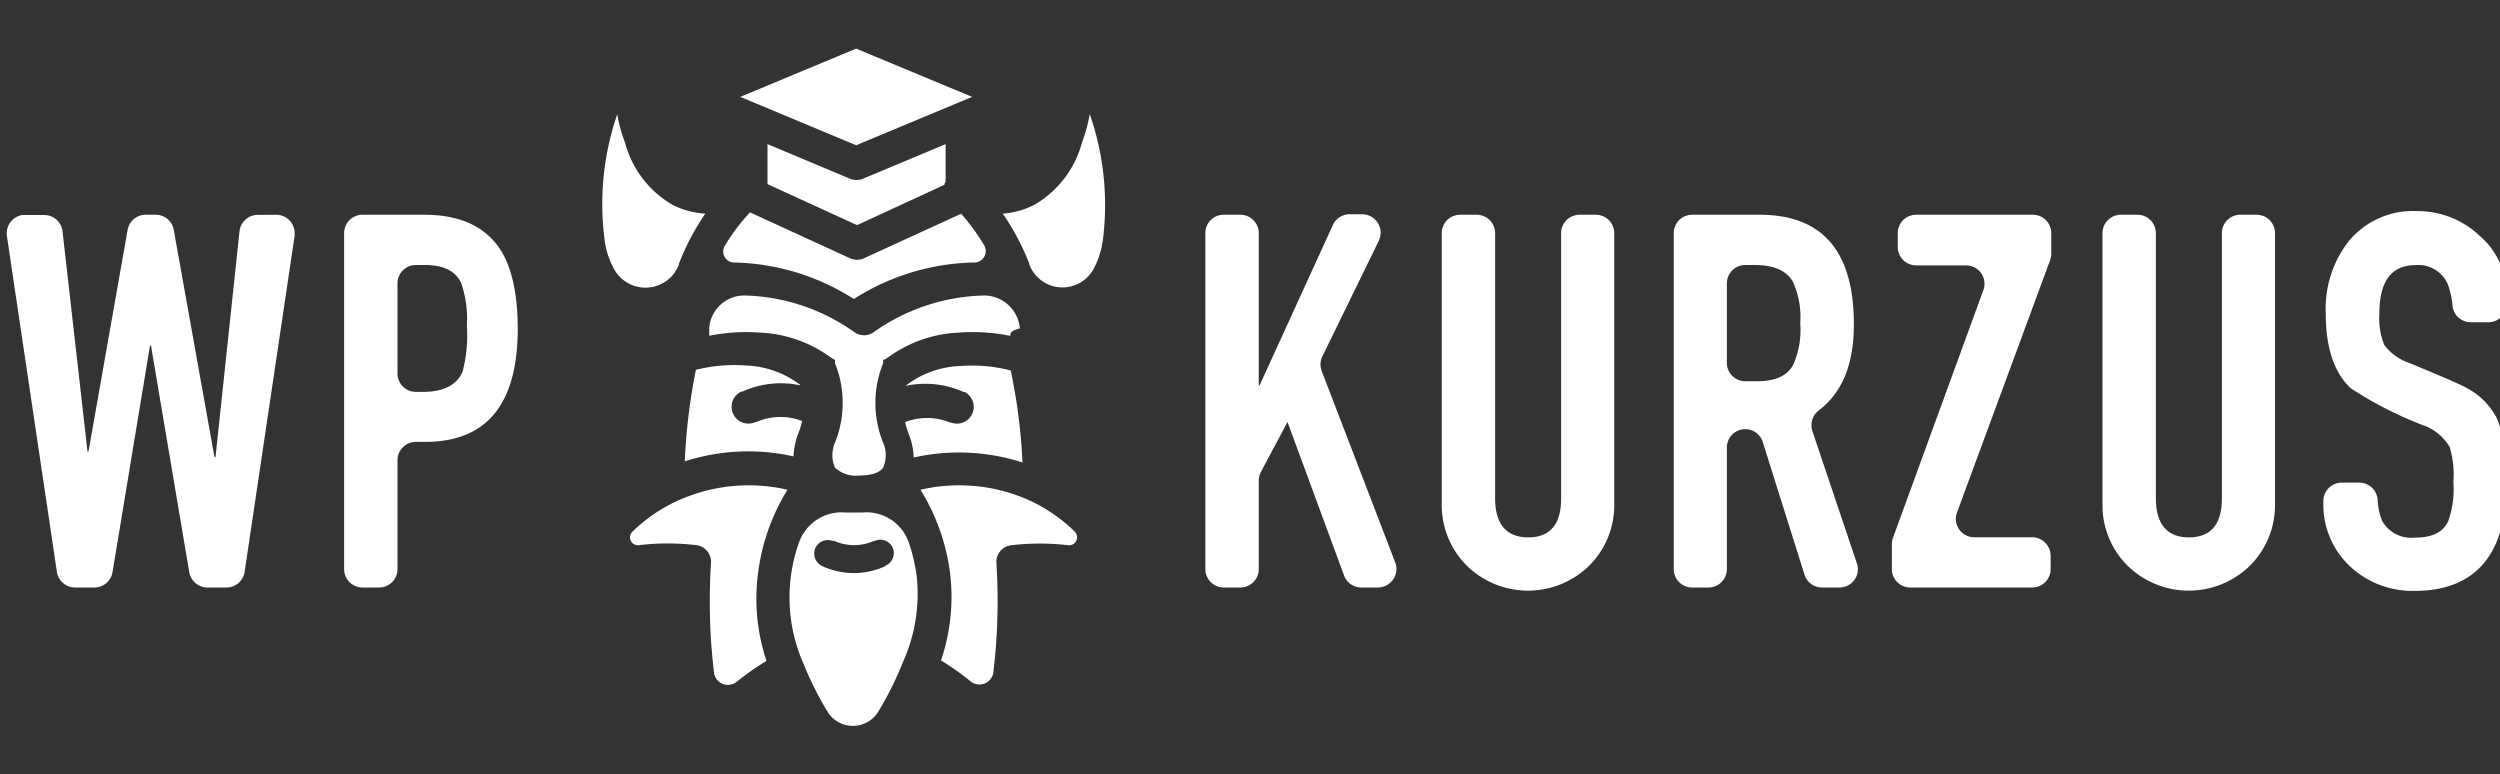
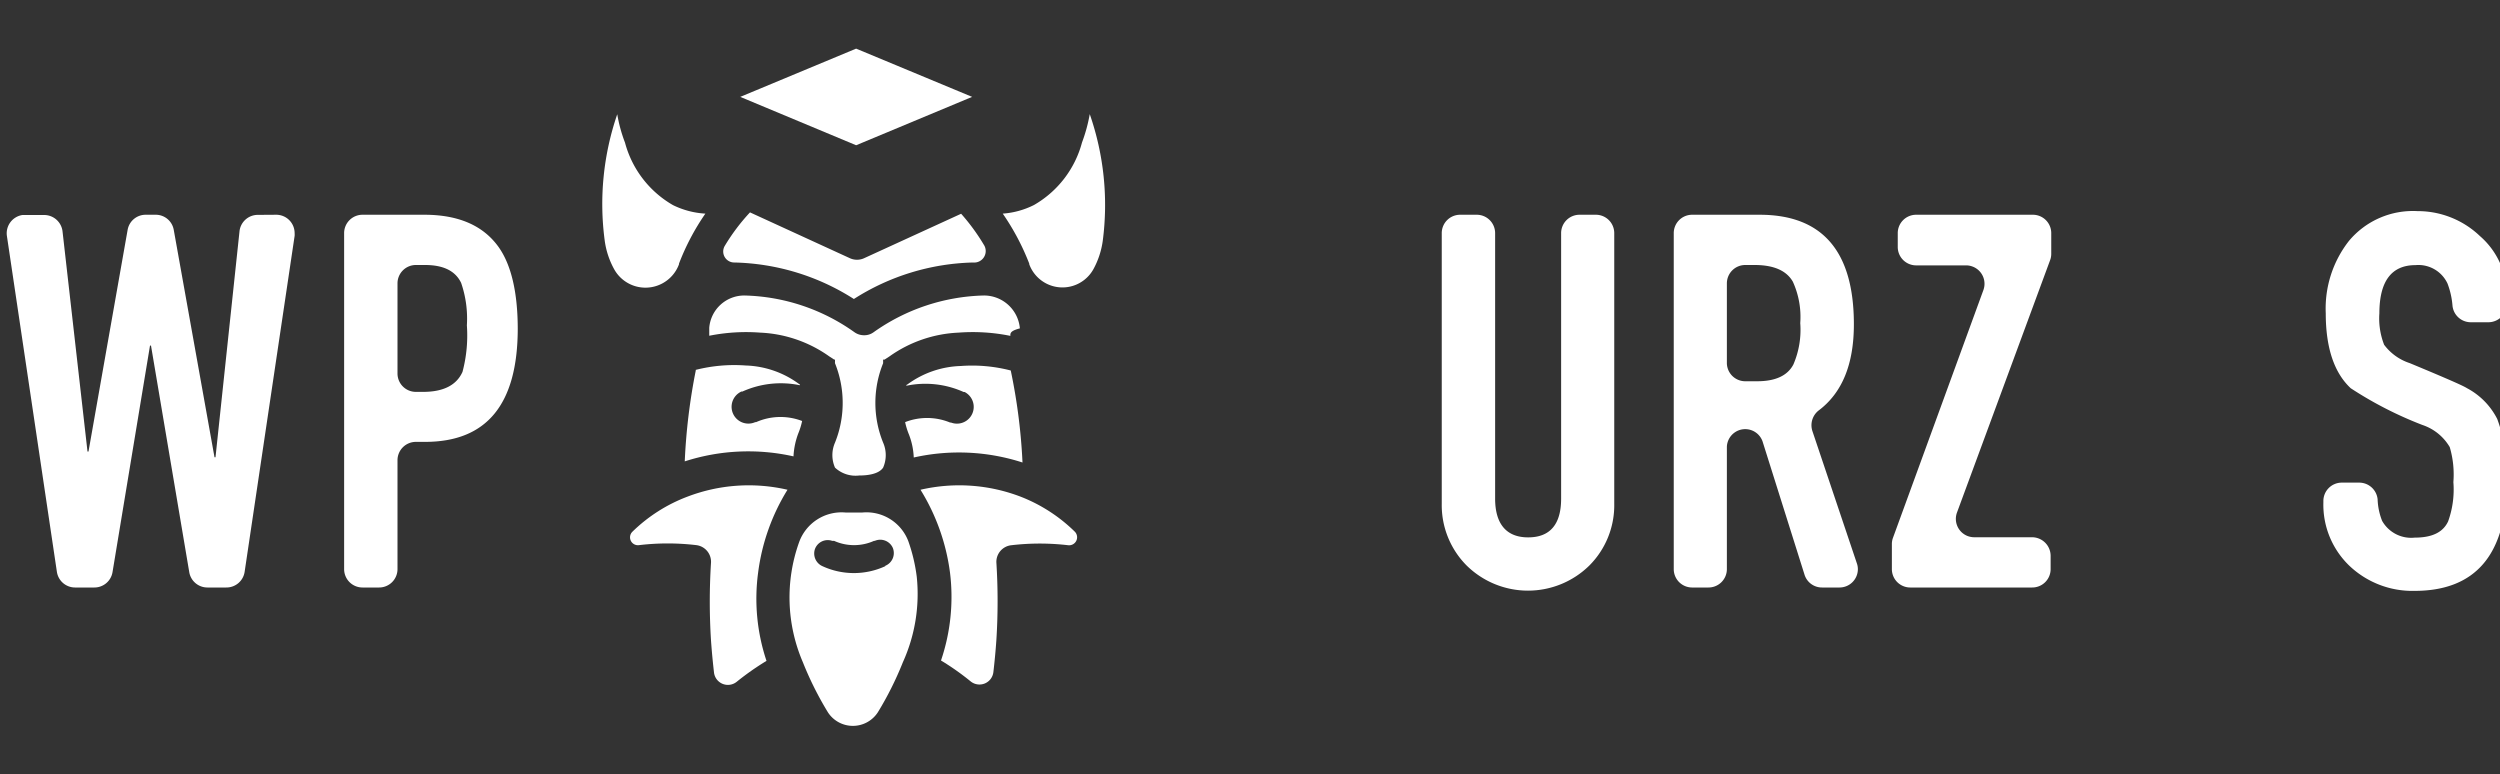
<svg xmlns="http://www.w3.org/2000/svg" id="Layer_1" data-name="Layer 1" viewBox="0 0 200 61.95">
  <rect x="0" y="0" width="200" height="61.95" fill="#333333" stroke="none" />
  <defs>
    <style>.cls-1{fill:#fff;}</style>
  </defs>
  <g id="Layer_2" data-name="Layer 2">
    <g id="Layer_1-2" data-name="Layer 1-2">
      <path class="cls-1" d="M200.54,23.67v.64a1.47,1.47,0,0,1-1.47,1.47h-1.41a1.47,1.47,0,0,1-1.46-1.32,6.39,6.39,0,0,0-.4-1.78,2.57,2.57,0,0,0-2.56-1.47c-1.93,0-2.89,1.3-2.89,3.86a5.79,5.79,0,0,0,.38,2.51,4.16,4.16,0,0,0,2.05,1.47c2.72,1.13,4.27,1.8,4.57,2a5.7,5.7,0,0,1,2.43,2.47,12.57,12.57,0,0,1,.76,5c0,5.82-2.48,8.75-7.38,8.75a7.31,7.31,0,0,1-5.2-2,6.77,6.77,0,0,1-2.09-5.07v-.12a1.47,1.47,0,0,1,1.47-1.47h1.4a1.48,1.48,0,0,1,1.47,1.34,5.09,5.09,0,0,0,.36,1.72,2.67,2.67,0,0,0,2.6,1.34c1.39,0,2.27-.42,2.68-1.3a7.51,7.51,0,0,0,.42-3.14,7.74,7.74,0,0,0-.29-2.8A4,4,0,0,0,193.8,34a30.33,30.33,0,0,1-5.74-2.94c-1.3-1.21-2-3.18-2-6a8.77,8.77,0,0,1,1.85-5.78,6.67,6.67,0,0,1,5.49-2.39,7.19,7.19,0,0,1,5,2A6.2,6.2,0,0,1,200.54,23.67Z" />
-       <path class="cls-1" d="M182,18.65V40.31a6.83,6.83,0,0,1-2,4.94,7,7,0,0,1-9.8,0,6.8,6.8,0,0,1-2-4.94V18.65a1.47,1.47,0,0,1,1.47-1.47H171a1.47,1.47,0,0,1,1.47,1.47h0V39.89c0,2,.88,3.1,2.64,3.1s2.64-1.05,2.64-3.1V18.65a1.47,1.47,0,0,1,1.47-1.47h1.33A1.47,1.47,0,0,1,182,18.65Z" />
      <path class="cls-1" d="M164.05,44.46v1.08A1.47,1.47,0,0,1,162.57,47h-9.75a1.47,1.47,0,0,1-1.47-1.47v-2a1.44,1.44,0,0,1,.09-.51l7.23-19.81a1.47,1.47,0,0,0-.88-1.89,1.43,1.43,0,0,0-.5-.09h-4a1.47,1.47,0,0,1-1.47-1.47h0V18.65a1.47,1.47,0,0,1,1.47-1.47h9.33a1.47,1.47,0,0,1,1.48,1.47h0v1.66a1.43,1.43,0,0,1-.09.5L156.56,41a1.47,1.47,0,0,0,.87,1.89,1.52,1.52,0,0,0,.51.09h4.63a1.49,1.49,0,0,1,1.48,1.47Z" />
      <path class="cls-1" d="M148.55,45.07,145,34.51a1.5,1.5,0,0,1,.49-1.67c1.89-1.42,2.82-3.71,2.82-6.9,0-5.83-2.51-8.76-7.54-8.76h-5.4a1.47,1.47,0,0,0-1.47,1.47h0V45.54A1.47,1.47,0,0,0,135.35,47h1.33a1.47,1.47,0,0,0,1.47-1.47v-9.8A1.47,1.47,0,0,1,141,35.3L144.37,46a1.46,1.46,0,0,0,1.4,1h1.4a1.47,1.47,0,0,0,1.46-1.48A1.38,1.38,0,0,0,148.55,45.07Zm-5.08-15.91c-.46.88-1.42,1.34-2.89,1.34h-1A1.47,1.47,0,0,1,138.15,29V22.67a1.47,1.47,0,0,1,1.47-1.47h.75c1.55,0,2.56.46,3.06,1.34a6.79,6.79,0,0,1,.59,3.31A7,7,0,0,1,143.47,29.16Z" />
      <path class="cls-1" d="M129.14,18.65V40.31a6.82,6.82,0,0,1-2,4.94,7,7,0,0,1-9.8,0,6.84,6.84,0,0,1-2-4.94V18.65a1.47,1.47,0,0,1,1.47-1.47h1.33a1.47,1.47,0,0,1,1.47,1.47V39.89c0,2,.88,3.1,2.64,3.1s2.64-1.05,2.64-3.1V18.65a1.47,1.47,0,0,1,1.47-1.47h1.33A1.47,1.47,0,0,1,129.14,18.65Z" />
-       <path class="cls-1" d="M111.62,45a1.48,1.48,0,0,1-.86,1.9,1.55,1.55,0,0,1-.52.1h-1.35a1.47,1.47,0,0,1-1.38-1L103,33.76l-2.13,4a1.54,1.54,0,0,0-.17.7v7.08A1.47,1.47,0,0,1,99.23,47H97.9a1.47,1.47,0,0,1-1.47-1.47V18.65a1.46,1.46,0,0,1,1.46-1.47h1.34a1.47,1.47,0,0,1,1.47,1.47h0V30.8h.08L106.63,18a1.47,1.47,0,0,1,1.34-.86h1a1.48,1.48,0,0,1,1.48,1.46,1.56,1.56,0,0,1-.15.67l-4.51,9.24a1.47,1.47,0,0,0-.05,1.18Z" />
      <path class="cls-1" d="M39.9,19.78c-1.22-1.72-3.19-2.6-5.95-2.6H29a1.47,1.47,0,0,0-1.47,1.47h0V45.54A1.47,1.47,0,0,0,29,47h1.33a1.47,1.47,0,0,0,1.47-1.47v-8.7a1.47,1.47,0,0,1,1.47-1.48H34c4.94,0,7.42-3,7.42-9.09C41.41,23.38,40.9,21.2,39.9,19.78ZM37,29.75c-.47,1.05-1.51,1.6-3.15,1.6h-.58a1.47,1.47,0,0,1-1.47-1.47v-7.2a1.47,1.47,0,0,1,1.47-1.48H34c1.47,0,2.43.47,2.89,1.43a8.76,8.76,0,0,1,.46,3.4A11.33,11.33,0,0,1,37,29.75Z" />
      <path class="cls-1" d="M22.1,17.18a1.47,1.47,0,0,1,1.47,1.47,1.62,1.62,0,0,1,0,.22l-4,26.88A1.47,1.47,0,0,1,18.1,47H16.59a1.47,1.47,0,0,1-1.45-1.23L12.08,27.65H12L9,45.78A1.47,1.47,0,0,1,7.52,47H6a1.47,1.47,0,0,1-1.45-1.26l-4-26.88A1.48,1.48,0,0,1,1.8,17.2l.21,0h1.5A1.48,1.48,0,0,1,5,18.49L7,36.12h.08l3.13-17.73a1.46,1.46,0,0,1,1.44-1.21h.8a1.46,1.46,0,0,1,1.45,1.21l3.26,18.19h.08l1.92-18.07a1.47,1.47,0,0,1,1.46-1.32Z" />
    </g>
  </g>
  <g id="Layer_2-2" data-name="Layer 2">
    <g id="Layer_1-2-2" data-name="Layer 1-2">
      <path class="cls-1" d="M85.47,43.62h0a19.49,19.49,0,0,0-4.58,0A1.34,1.34,0,0,0,79.71,45a49.33,49.33,0,0,1,0,6.2c-.06.86-.14,1.71-.24,2.57a1.12,1.12,0,0,1-1.82.74h0a20.63,20.63,0,0,0-2.37-1.67A15.82,15.82,0,0,0,76,45.81a16.68,16.68,0,0,0-2.36-6.63,13.74,13.74,0,0,1,8,.55A12.81,12.81,0,0,1,86,42.55.64.64,0,0,1,85.47,43.62Z" />
      <path class="cls-1" d="M73.34,46.14a13.53,13.53,0,0,0-.68-2.86A3.58,3.58,0,0,0,69,41q-.33,0-.69,0c-.24,0-.47,0-.68,0a3.61,3.61,0,0,0-3.71,2.4,13.11,13.11,0,0,0,.31,9.58h0v0a26.42,26.42,0,0,0,2,4s0,0,0,0a2.38,2.38,0,0,0,4,0l0,0a26.37,26.37,0,0,0,2-4,0,0,0,0,0,0,0A13.24,13.24,0,0,0,73.34,46.14Zm-2.53-.84h0a6,6,0,0,1-5,0l0,0a1.11,1.11,0,0,1-.62-1.36,1.09,1.09,0,0,1,1.39-.67l.08,0,.07,0a3.9,3.9,0,0,0,3.19,0l.06,0a1.1,1.1,0,0,1,1.44.55h0a1.1,1.1,0,0,1-.59,1.44Z" />
      <path class="cls-1" d="M61.32,52.87a21.66,21.66,0,0,0-2.38,1.67h0a1.12,1.12,0,0,1-1.82-.74c-.1-.86-.18-1.71-.24-2.57a49.33,49.33,0,0,1,0-6.2,1.34,1.34,0,0,0-1.18-1.42,19.41,19.41,0,0,0-4.57,0h0a.63.63,0,0,1-.54-1.07A12.75,12.75,0,0,1,55,39.73a13.74,13.74,0,0,1,8-.55,16.59,16.59,0,0,0-2.35,6.63A15.67,15.67,0,0,0,61.32,52.87Z" />
      <path class="cls-1" d="M64.17,33.68a5.63,5.63,0,0,1-.31,1,6,6,0,0,0-.38,1.83,16.52,16.52,0,0,0-8.7.4,47.7,47.7,0,0,1,.88-7.26.33.33,0,0,0,0-.06,12.55,12.55,0,0,1,4-.35,7.57,7.57,0,0,1,4.25,1.47l.08.05,0,.06a7.46,7.46,0,0,0-4.59.5l-.08,0a1.34,1.34,0,0,0,1.1,2.45l.07,0A4.83,4.83,0,0,1,64.17,33.68Z" />
      <path class="cls-1" d="M80.83,26.87a15.12,15.12,0,0,0-4.14-.26,10.3,10.3,0,0,0-5.53,1.9l-.4.26s0,0,0,0l-.06,0-.05,0,0,0,0,.05a.1.1,0,0,0,0,.05l0,0,0,0,0,.07,0,0a.16.16,0,0,1,0,.07v0a.08.08,0,0,0,0,.05h0a8.44,8.44,0,0,0,0,6.35,2.49,2.49,0,0,1,0,2c-.35.52-1.24.63-1.92.63a2.41,2.41,0,0,1-1.93-.63,2.49,2.49,0,0,1,0-2,8.5,8.5,0,0,0,0-6.35h0s0,0,0-.05v0a.16.16,0,0,1,0-.07l0,0,0-.07,0,0,0,0,0-.05,0-.05,0,0,0,0-.06,0s0,0,0,0l-.4-.26a10.3,10.3,0,0,0-5.53-1.9,15,15,0,0,0-4.07.25c0-.22,0-.43,0-.64a2.81,2.81,0,0,1,2.82-2.58h0a15.79,15.79,0,0,1,8.8,2.94,1.32,1.32,0,0,0,.77.24h0a1.25,1.25,0,0,0,.77-.25,15.88,15.88,0,0,1,8.8-2.93h0a2.88,2.88,0,0,1,2.89,2.63C80.81,26.47,80.82,26.67,80.83,26.87Z" />
      <path class="cls-1" d="M81.8,37a16.52,16.52,0,0,0-8.7-.4,5.69,5.69,0,0,0-.38-1.83,5.63,5.63,0,0,1-.31-1A4.83,4.83,0,0,1,76,33.8l.07,0a1.34,1.34,0,0,0,1.1-2.44l-.08,0a7.44,7.44,0,0,0-4.58-.5s0,0,0-.06l.09-.05a7.58,7.58,0,0,1,4.26-1.47,12.31,12.31,0,0,1,4,.36A46.19,46.19,0,0,1,81.8,37Z" />
      <path class="cls-1" d="M88.22,19.27a6.6,6.6,0,0,1-.75,2.27,2.83,2.83,0,0,1-5.13-.4s0,0,0-.05a19.24,19.24,0,0,0-2.12-4,6.62,6.62,0,0,0,2.5-.69,8.2,8.2,0,0,0,3.84-5,12.7,12.7,0,0,0,.62-2.27A22.12,22.12,0,0,1,88.22,19.27Z" />
      <path class="cls-1" d="M77.85,21h0a18.5,18.5,0,0,0-9.54,2.92A18.5,18.5,0,0,0,58.75,21h0A.88.88,0,0,1,58,19.64a15.87,15.87,0,0,1,2-2.65l8,3.67a1.37,1.37,0,0,0,1.12,0l7.77-3.56a16.32,16.32,0,0,1,1.81,2.47A.92.92,0,0,1,77.85,21Z" />
-       <path class="cls-1" d="M75.65,11.53v3l-.09.18,0,.07-7,3.23-7.16-3.28V11.53L68,14.3a1.25,1.25,0,0,0,.51.1,1.34,1.34,0,0,0,.52-.1Z" />
      <polygon class="cls-1" points="77.77 7.75 68.49 11.62 59.22 7.75 68.49 3.89 77.77 7.75" />
      <path class="cls-1" d="M56.43,17.09a18.88,18.88,0,0,0-2.11,4l0,.05a2.86,2.86,0,0,1-5.18.41,6.53,6.53,0,0,1-.76-2.28,22.12,22.12,0,0,1,1-10.13A11.72,11.72,0,0,0,50,11.41a8.2,8.2,0,0,0,3.84,5h0A6.74,6.74,0,0,0,56.43,17.09Z" />
    </g>
  </g>
</svg>